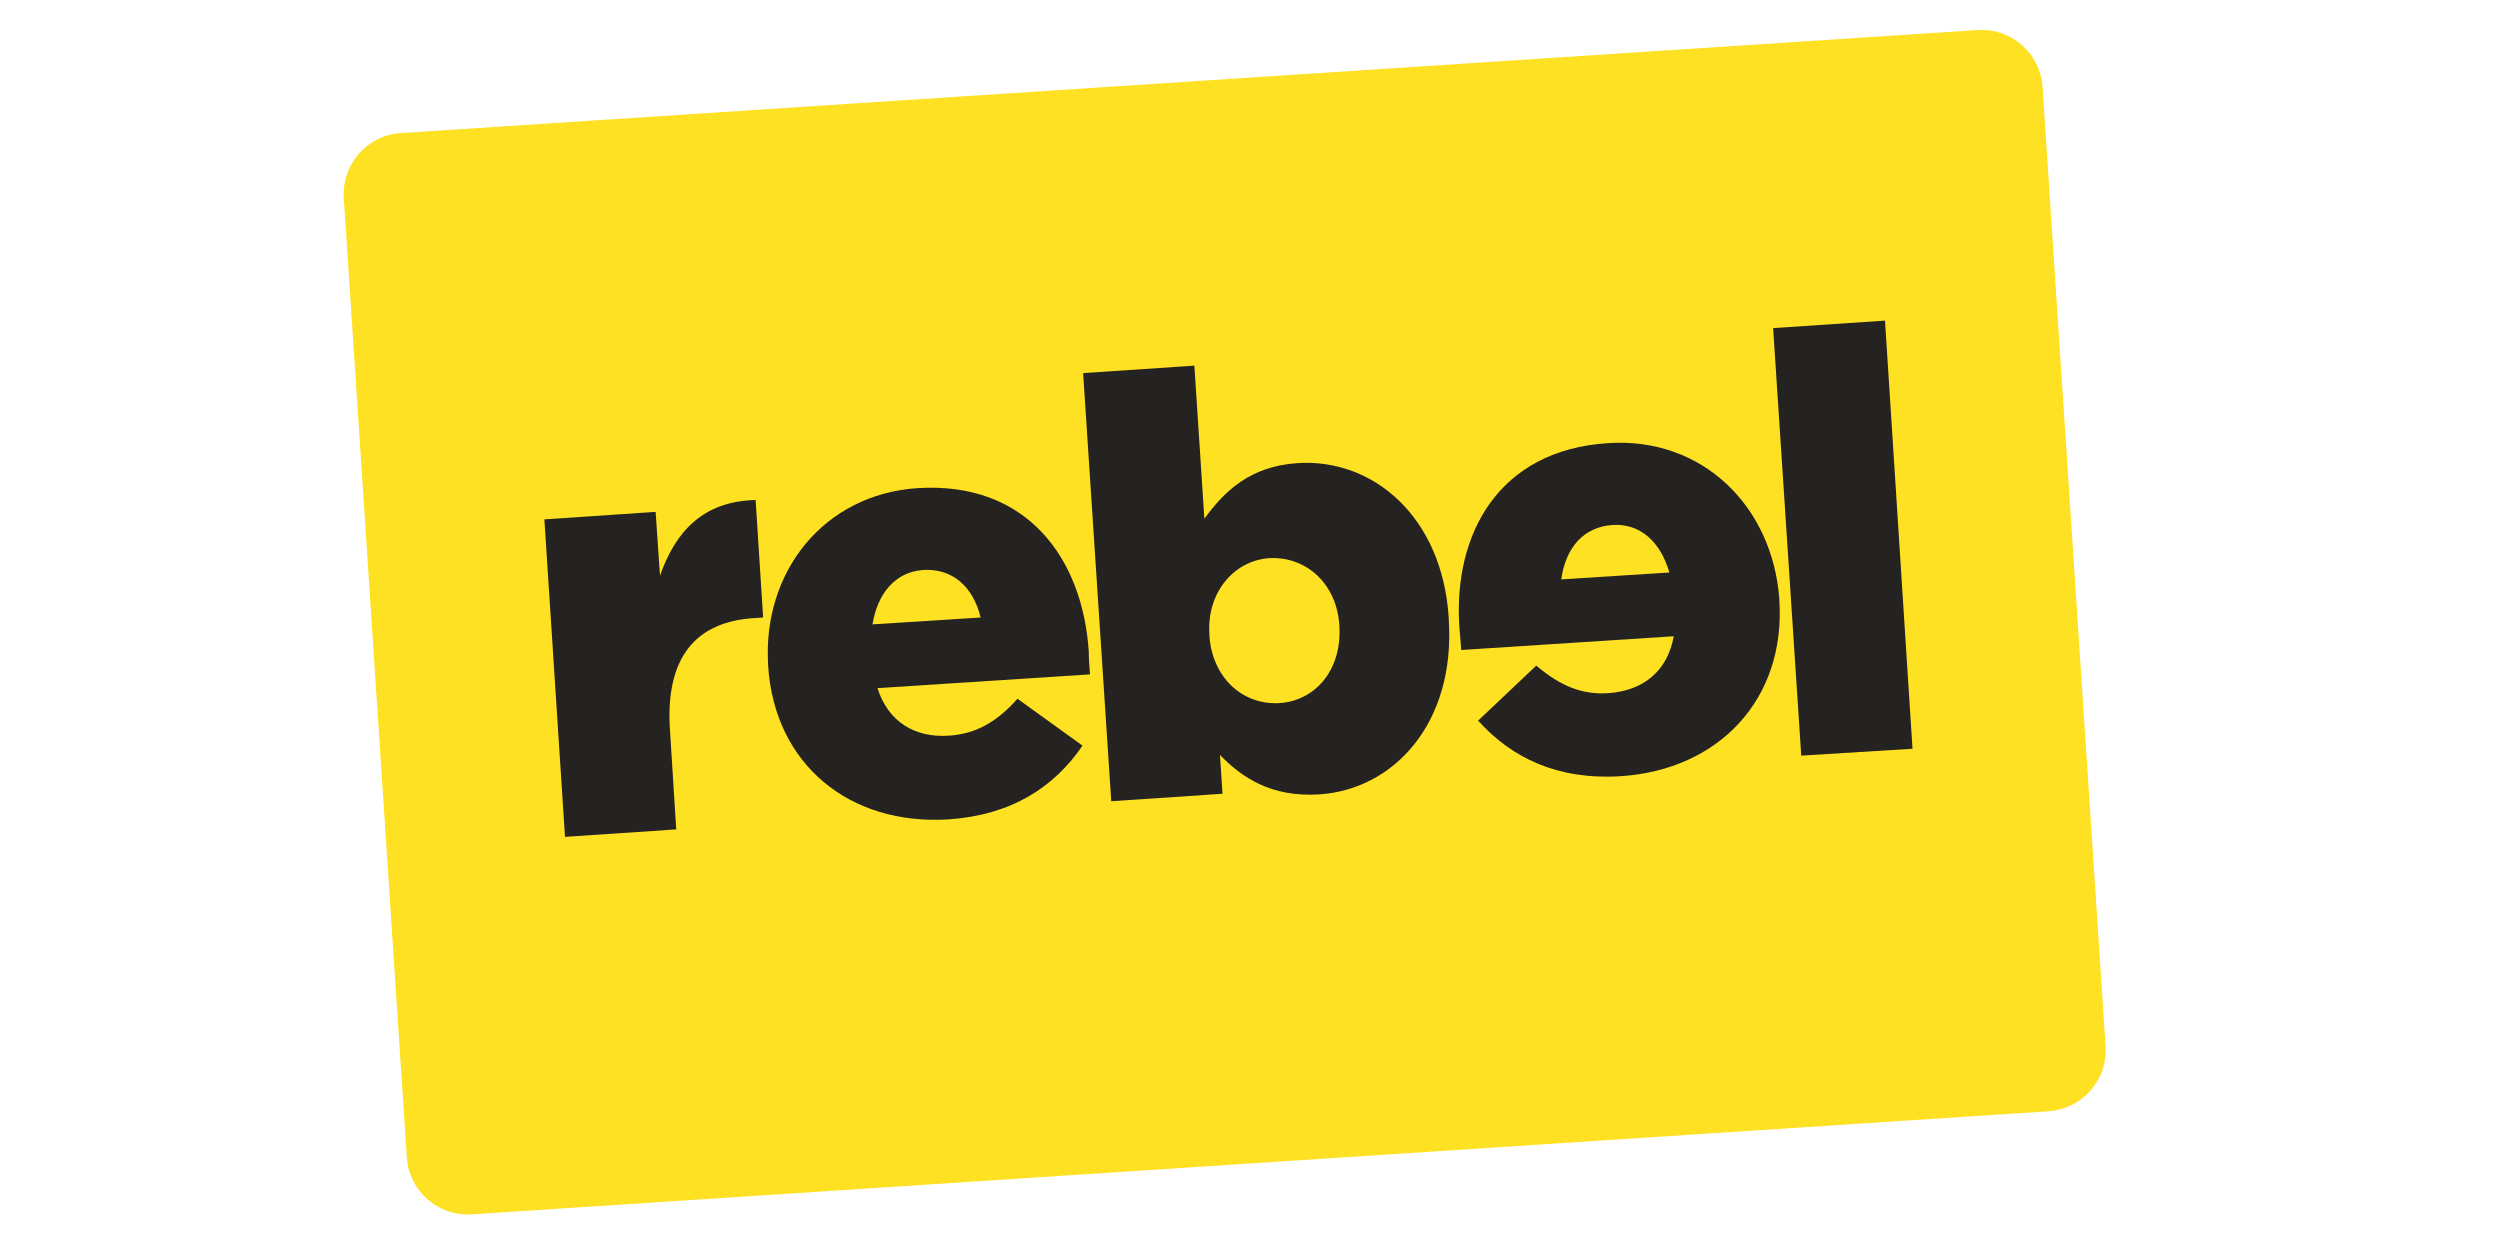
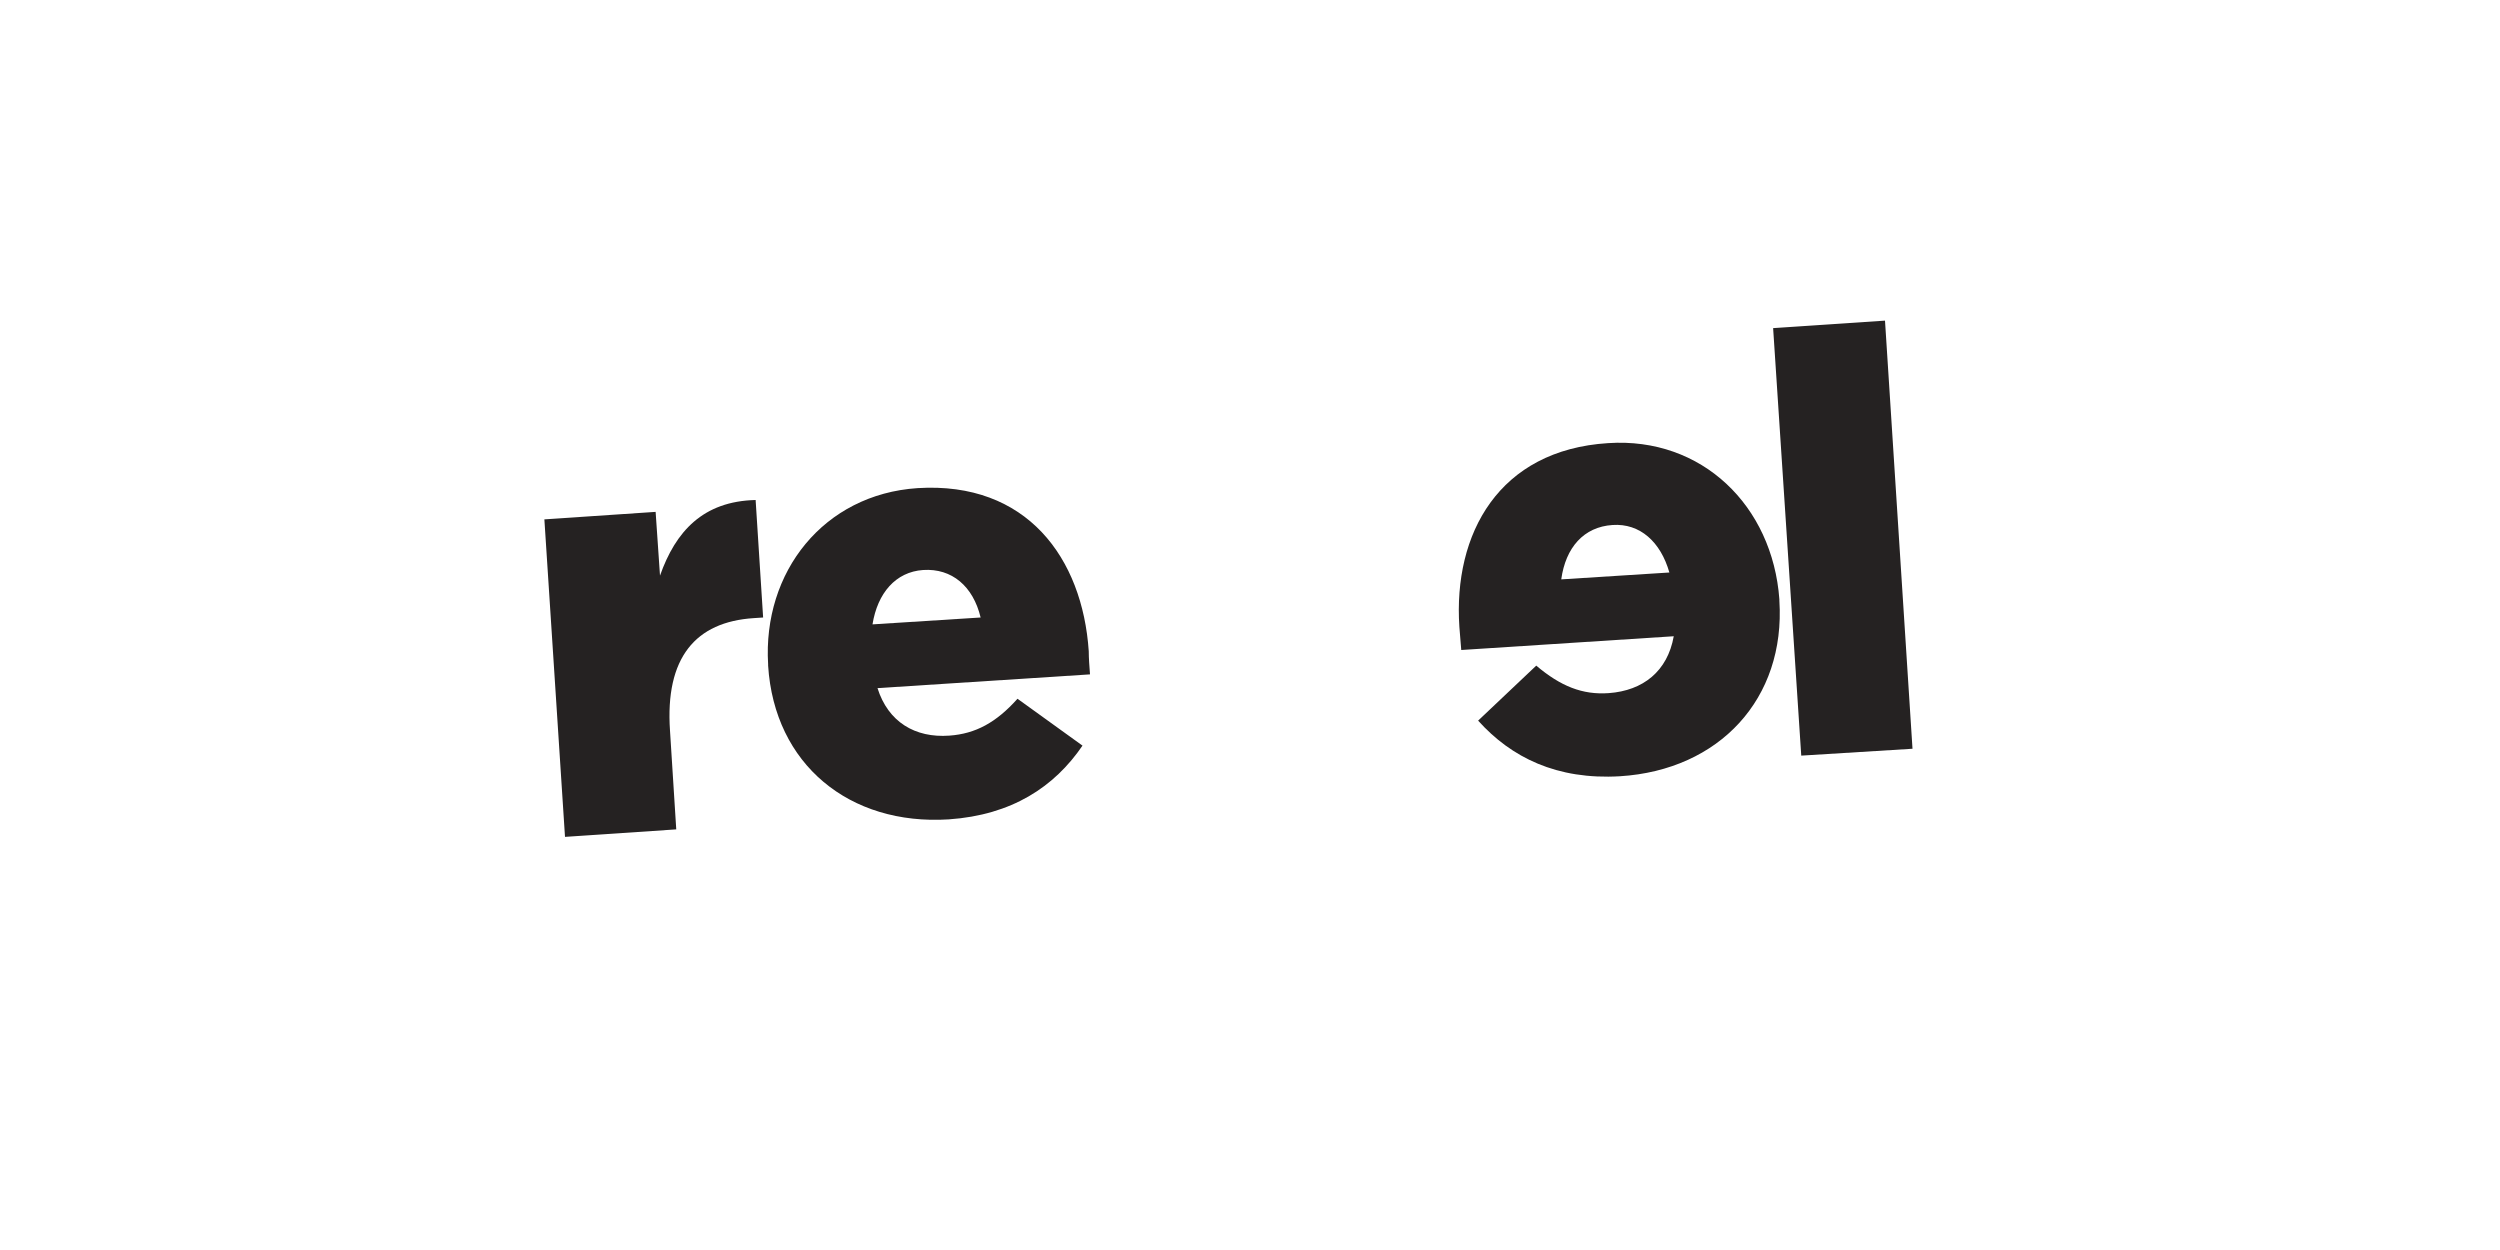
<svg xmlns="http://www.w3.org/2000/svg" version="1.1" id="Layer_2" x="0px" y="0px" viewBox="0 0 400 200" style="enable-background:new 0 0 400 200;" xml:space="preserve">
  <style type="text/css">
	.st0{fill:#FEE123;}
	.st1{fill:#252222;}
</style>
-   <path class="st0" d="M327.8,177.8L75.4,194.3c-5.3,0.3-9.9-3.7-10.3-9L55,31.6c-0.3-5.3,3.7-9.9,9-10.3L316.5,4.8  c5.3-0.3,9.9,3.7,10.3,9l10.1,153.7C337.2,172.8,333.2,177.4,327.8,177.8z" />
  <g>
    <path class="st1" d="M87.1,83.1l17.8-1.2l0.7,10.2c2.5-7.1,6.9-11.9,15.3-12.1l1.2,18.8l-1.5,0.1c-9.3,0.6-14.2,6.3-13.4,18l1,15.8   l-17.8,1.2L87.1,83.1L87.1,83.1z" />
-     <path class="st1" d="M195.2,120.8l0.4,6.2l-17.8,1.2l-4.5-68.5l17.8-1.2l1.6,24.5c3.2-4.4,7.3-8.4,14.9-8.9   c12.1-0.8,23.2,8.6,24.2,24.8l0,0.2c1.1,16.5-8.7,27.2-20.7,28C203.4,127.6,198.7,124.4,195.2,120.8 M214.3,100.3l0-0.2   c-0.4-6.7-5.3-11.1-11.2-10.8c-5.7,0.4-10,5.5-9.6,12.1l0,0.2c0.4,6.8,5.3,11.2,11.1,10.9C210.4,112.2,214.7,107.2,214.3,100.3" />
    <polygon class="st1" points="288.2,120.9 306,119.8 301.6,51.3 283.7,52.5 288.2,120.9  " />
    <path class="st1" d="M174.2,104.2c-1-14.9-9.9-27.2-27.4-26.1c-15,1-24.8,13.4-23.9,28.2l0,0.2c1,15.8,13,25.6,28.9,24.6   c10.1-0.7,16.9-5.2,21.4-11.8l-10.4-7.5c-3.4,3.8-6.7,5.6-10.9,5.9c-5.5,0.4-9.8-2.2-11.5-7.6l34-2.2   C174.3,106.6,174.2,105.3,174.2,104.2 M147.7,91.2c4.6-0.3,8,2.6,9.2,7.6l-17.3,1.1C140.4,94.9,143.3,91.5,147.7,91.2" />
    <path class="st1" d="M257.3,70.9c-17.5,1.1-24.8,14.5-23.8,29.4c0.1,1.1,0.2,2.4,0.3,3.7l34-2.2c-1,5.6-4.9,8.7-10.4,9.1   c-4.2,0.3-7.7-1.1-11.6-4.4l-9.3,8.8c5.3,5.9,12.6,9.5,22.7,8.9c15.9-1,26.5-12.4,25.5-28.1l0-0.2   C283.6,80.9,272.3,69.9,257.3,70.9 M258,84c4.4-0.3,7.7,2.7,9.1,7.6l-17.3,1.1C250.5,87.6,253.4,84.3,258,84" />
  </g>
</svg>